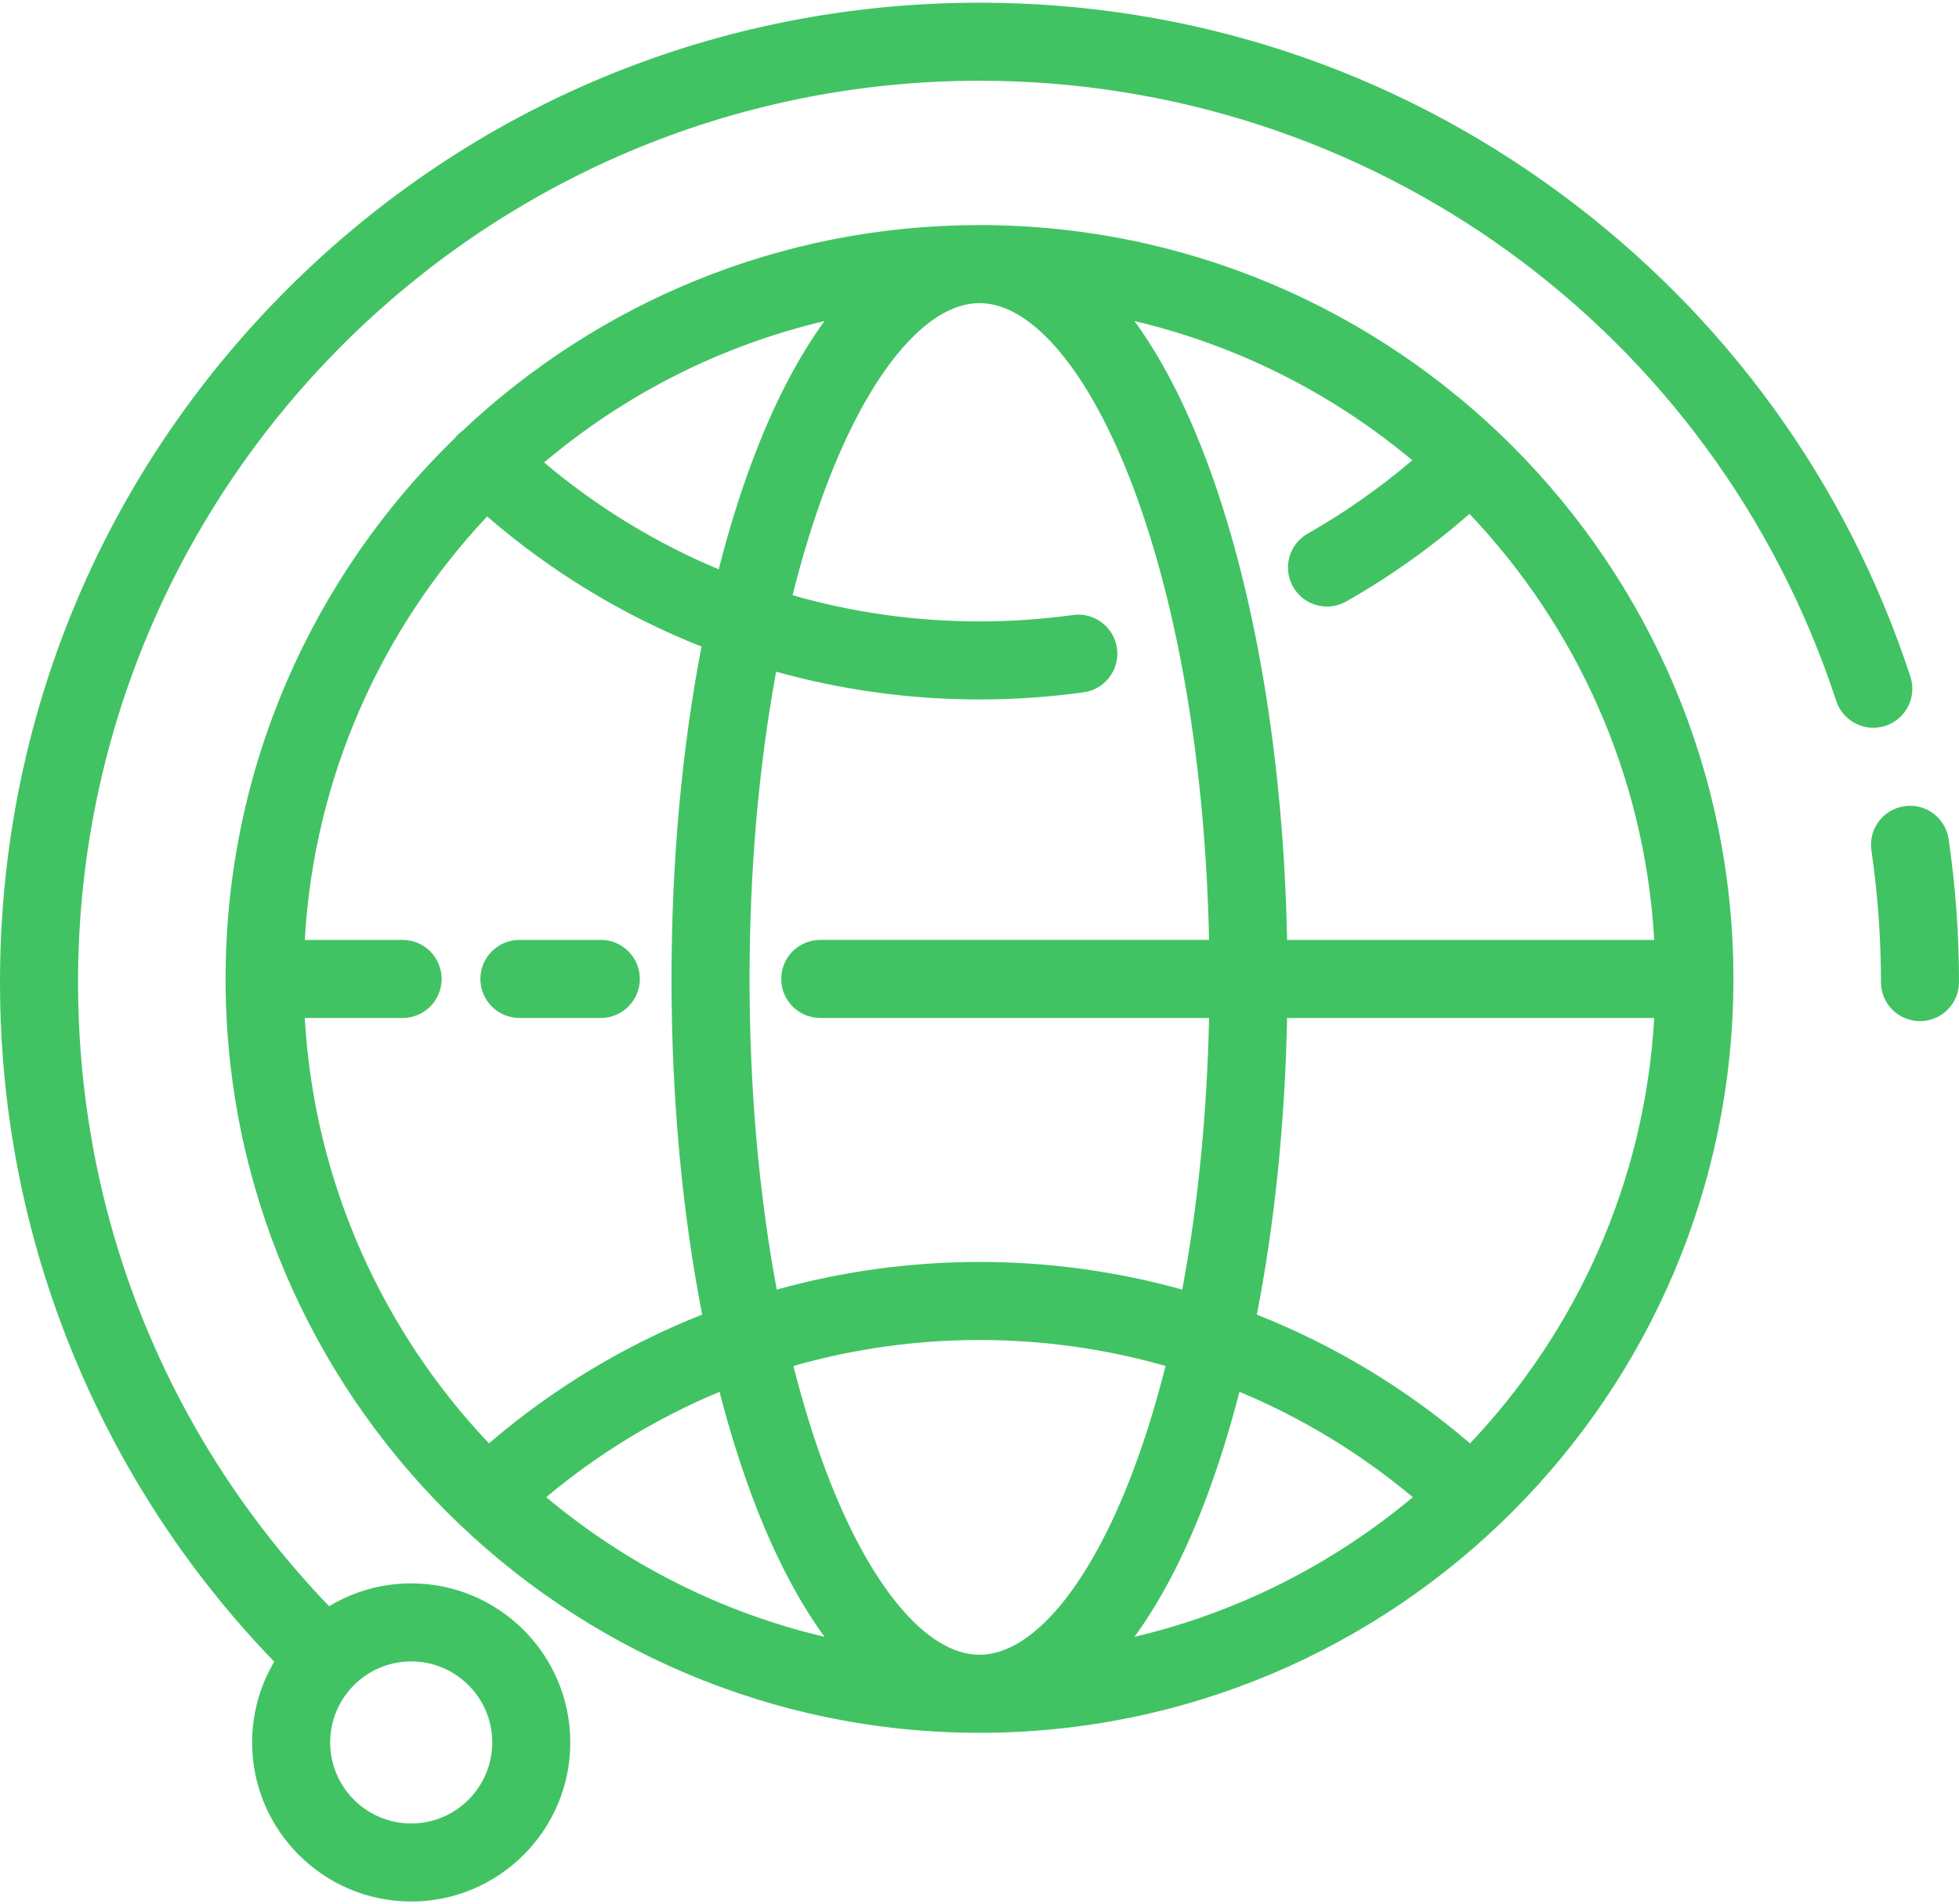
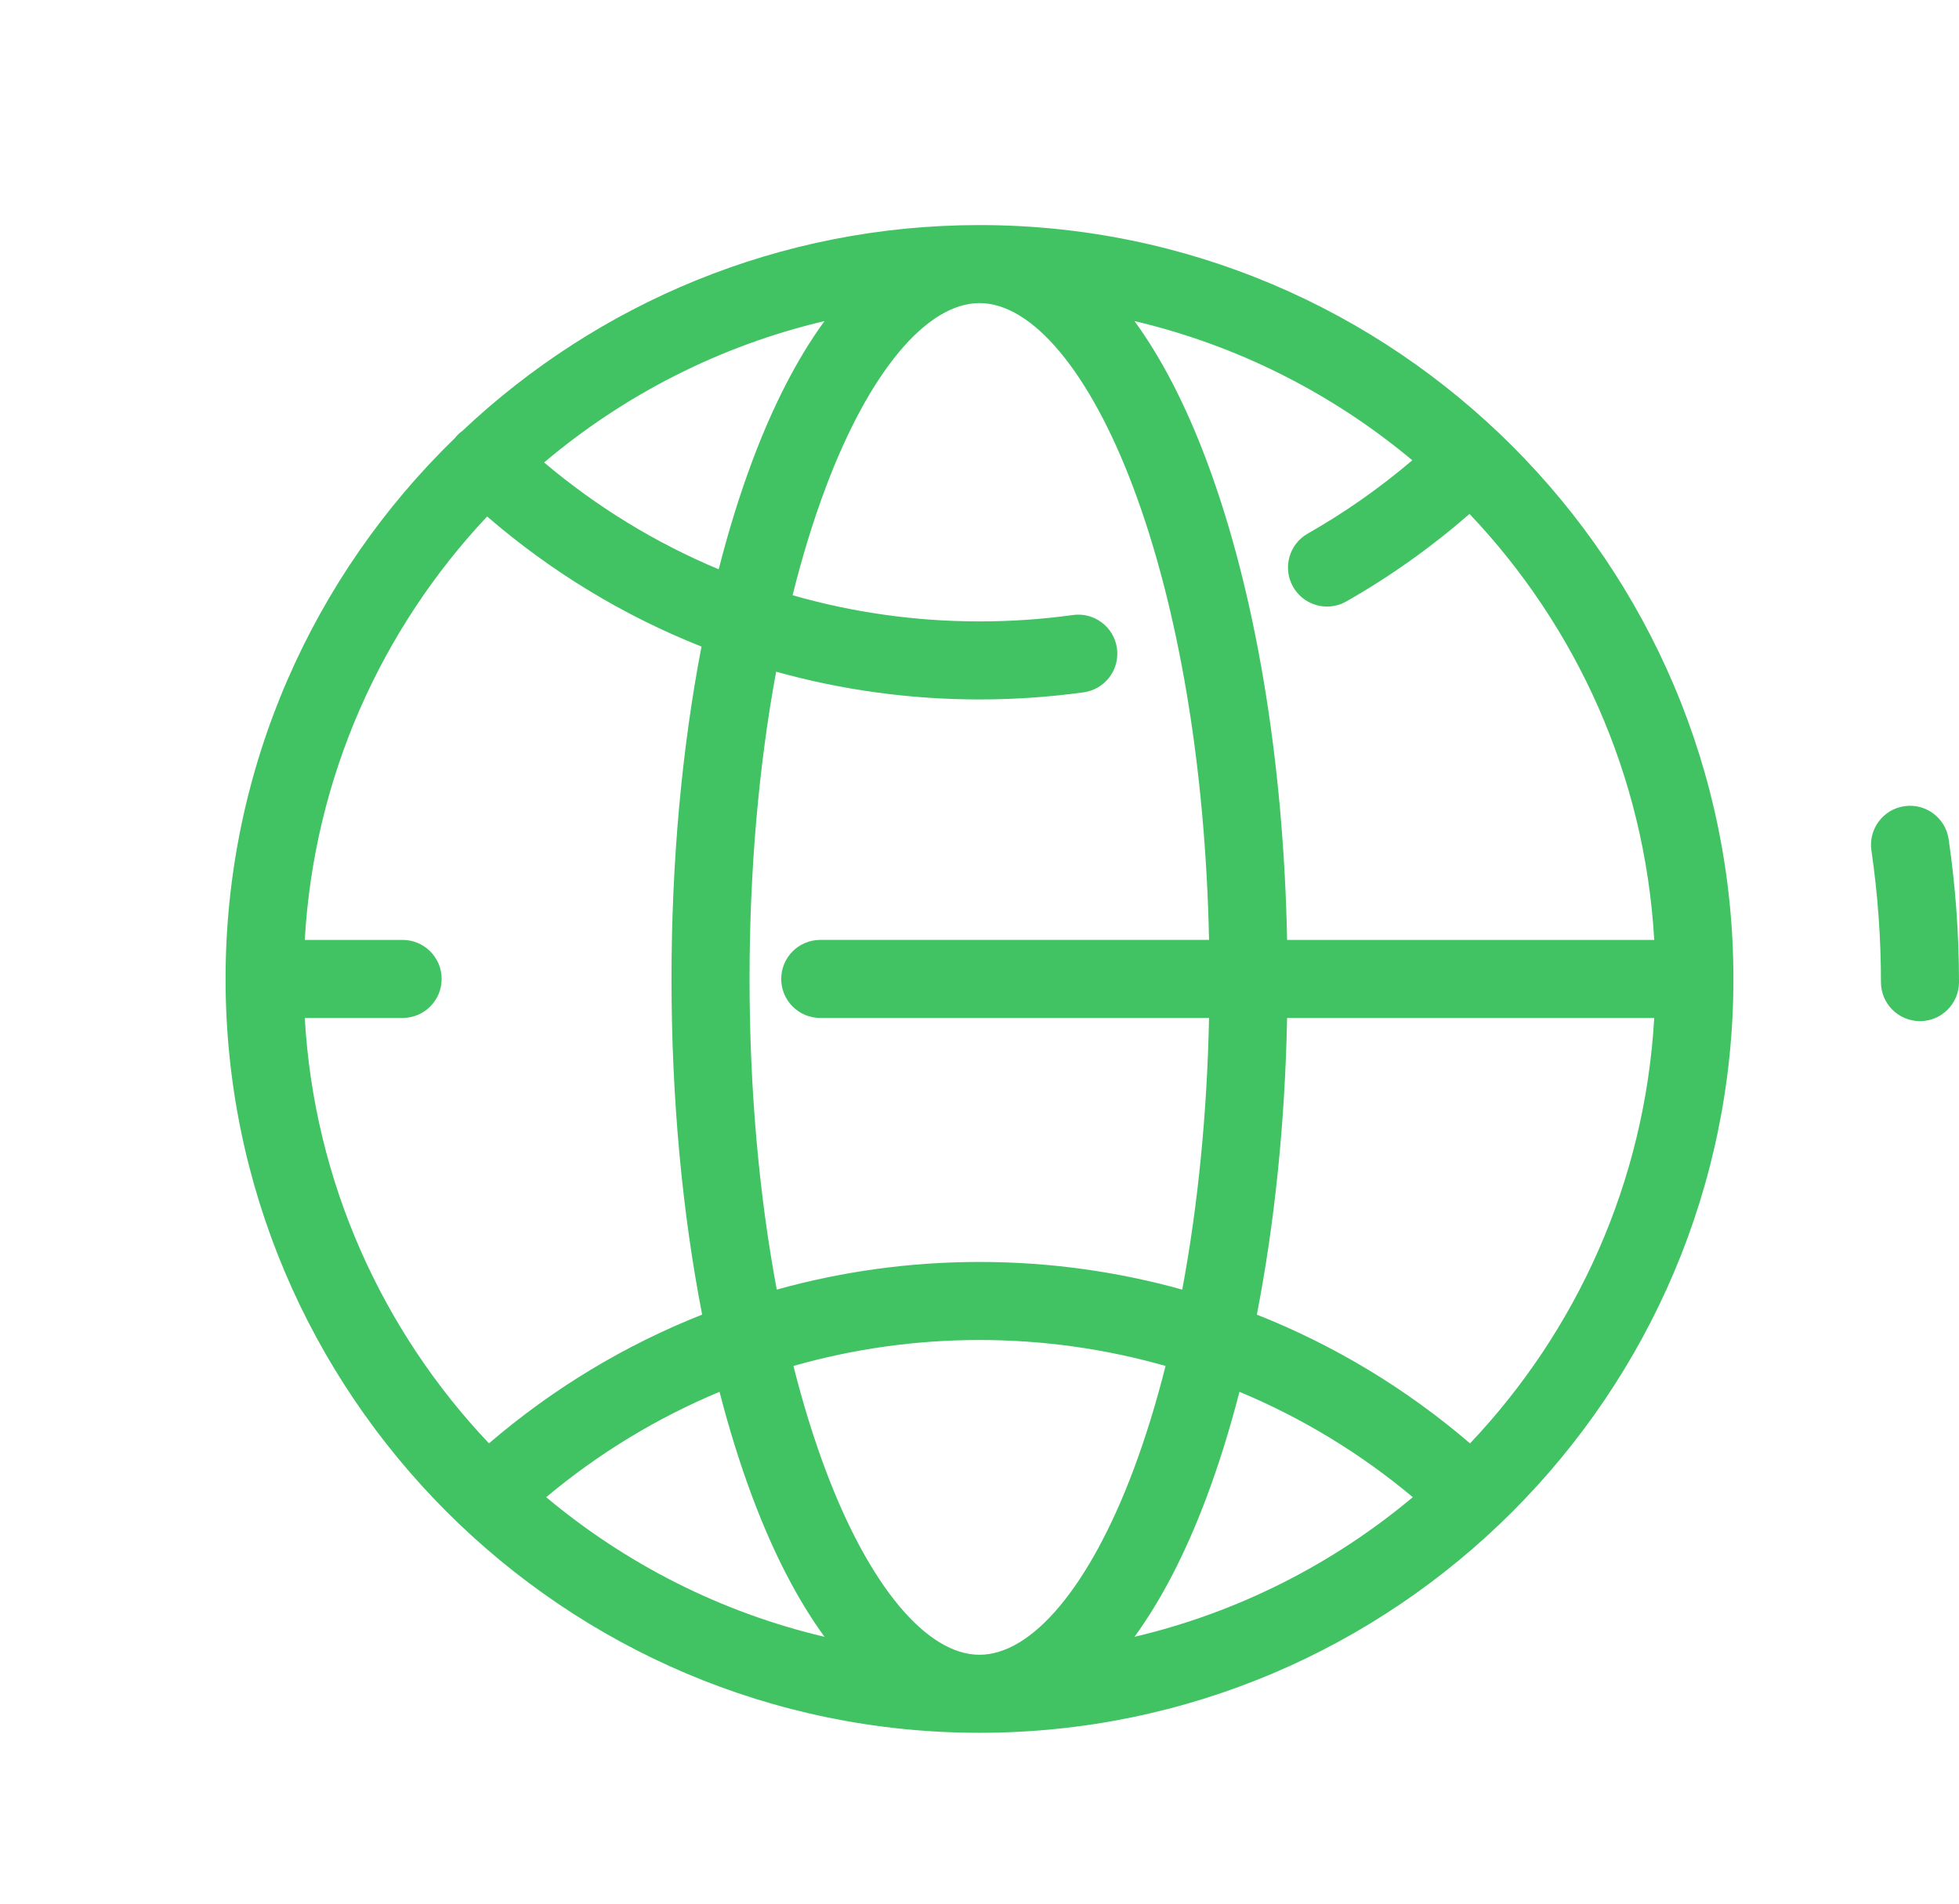
<svg xmlns="http://www.w3.org/2000/svg" width="502px" height="488px" viewBox="0 0 502 488" version="1.1">
  <title>worldwide-svgrepo-com</title>
  <g id="Page-1" stroke="none" stroke-width="1" fill="none" fill-rule="evenodd">
    <g id="worldwide-svgrepo-com" transform="translate(0, 0.691)" fill="#41C363" fill-rule="nonzero">
      <path d="M251,56.988 C199.783,56.988 153.164,77.028 118.553,109.67 C118.066,110.022 117.6,110.416 117.17,110.865 C116.935,111.111 116.715,111.367 116.509,111.63 C80.326,146.762 57.803,195.888 57.803,250.184 C57.803,356.713 144.47,443.38 250.999,443.38 C357.527,443.38 444.195,356.713 444.195,250.184 C444.195,143.655 357.528,56.988 251,56.988 Z M250.999,76.986 C264.542,76.986 279.263,94.623 290.377,124.164 C302.098,155.318 308.919,196.201 309.82,240.182 L210.188,240.182 C204.665,240.182 200.188,244.659 200.188,250.182 C200.188,255.705 204.666,260.184 210.189,260.184 L309.82,260.184 C309.318,284.741 306.97,308.33 302.952,329.8 C286.204,325.137 268.752,322.713 251,322.713 C233.242,322.713 215.792,325.136 199.047,329.796 C194.487,305.426 192.074,278.328 192.074,250.183 C192.074,222.374 194.432,195.589 198.886,171.446 C215.667,176.128 233.167,178.561 250.999,178.561 C259.925,178.561 268.904,177.945 277.686,176.731 C283.157,175.975 286.979,170.927 286.223,165.456 C285.466,159.984 280.411,156.158 274.948,156.919 C267.07,158.008 259.012,158.56 250.999,158.56 C234.597,158.56 218.508,156.266 203.107,151.852 C205.563,141.984 208.407,132.707 211.621,124.164 C222.735,94.622 237.456,76.986 250.999,76.986 Z M211.282,81.59 C204.464,90.947 198.273,102.85 192.903,117.124 C189.625,125.836 186.709,135.241 184.17,145.204 C168.072,138.472 152.993,129.281 139.426,117.829 C159.884,100.556 184.38,87.926 211.282,81.59 Z M78.099,260.184 L103.173,260.184 C108.696,260.184 113.173,255.707 113.173,250.184 C113.173,244.661 108.696,240.184 103.173,240.184 L78.099,240.184 C80.494,198.324 97.821,160.402 124.826,131.669 C141.318,145.917 159.875,157.13 179.761,165.013 C174.737,191.129 172.075,220.142 172.075,250.183 C172.075,280.552 174.797,309.868 179.928,336.204 C160.168,344.018 141.711,355.119 125.297,369.203 C98.021,340.412 80.509,302.289 78.099,260.184 Z M139.964,382.996 C153.447,371.714 168.418,362.646 184.384,355.994 C186.874,365.648 189.716,374.775 192.903,383.245 C198.273,397.518 204.464,409.422 211.282,418.779 C184.616,412.498 160.313,400.036 139.964,382.996 Z M251,423.381 C237.458,423.381 222.736,405.744 211.622,376.203 C208.501,367.907 205.728,358.92 203.321,349.37 C218.668,344.988 234.69,342.714 251,342.714 C267.305,342.714 283.329,344.988 298.679,349.372 C296.272,358.921 293.499,367.907 290.378,376.203 C279.264,405.745 264.543,423.381 251,423.381 Z M290.718,418.779 C297.536,409.422 303.727,397.519 309.098,383.246 C312.284,374.776 315.126,365.649 317.615,355.995 C333.582,362.647 348.555,371.715 362.037,382.994 C341.688,400.035 317.384,412.498 290.718,418.779 Z M376.7,369.208 C360.289,355.128 341.831,344.028 322.071,336.214 C326.638,312.778 329.295,286.983 329.825,260.185 L423.901,260.185 C421.491,302.29 403.978,340.415 376.7,369.208 Z M329.825,240.184 C328.908,193.817 321.632,150.437 309.098,117.123 C303.728,102.85 297.536,90.946 290.718,81.59 C317.327,87.857 341.584,100.279 361.906,117.264 C353.58,124.356 344.604,130.66 335.109,136.056 C330.308,138.785 328.628,144.889 331.356,149.691 C333.199,152.933 336.58,154.752 340.059,154.752 C341.734,154.752 343.431,154.331 344.992,153.444 C356.23,147.058 366.808,139.522 376.565,131.015 C403.921,159.825 421.488,198.008 423.901,240.184 L329.825,240.184 Z" id="Shape" />
-       <path d="M153.96,240.184 L133.101,240.184 C127.578,240.184 123.101,244.661 123.101,250.184 C123.101,255.707 127.578,260.184 133.101,260.184 L153.96,260.184 C159.483,260.184 163.96,255.707 163.96,250.184 C163.96,244.661 159.483,240.184 153.96,240.184 Z" id="Path" />
-       <path d="M483.157,185.316 C488.405,183.594 491.263,177.944 489.542,172.697 C473.191,122.859 442.115,79.998 399.672,48.748 C356.356,16.857 304.946,0 251,0 C183.956,0 120.924,26.108 73.516,73.516 C26.108,120.924 0,183.956 0,251 C0,285.453 6.856,318.836 20.378,350.225 C32.397,378.123 49.17,403.291 70.271,425.16 C66.679,431.23 64.609,438.302 64.609,445.852 C64.609,468.331 82.897,486.618 105.375,486.618 C127.853,486.618 146.141,468.33 146.141,445.852 C146.141,423.374 127.853,405.086 105.375,405.086 C97.686,405.086 90.489,407.228 84.345,410.943 C42.798,367.73 20,311.243 20,251 C20,123.626 123.626,20 251,20 C351.126,20 439.352,83.87 470.538,178.931 C472.26,184.18 477.911,187.038 483.157,185.316 Z M105.375,425.085 C116.826,425.085 126.141,434.401 126.141,445.851 C126.141,457.302 116.826,466.617 105.375,466.617 C93.924,466.617 84.609,457.302 84.609,445.851 C84.609,434.4 93.924,425.085 105.375,425.085 Z" id="Shape" />
      <path d="M499.344,214.361 C498.544,208.896 493.461,205.112 488.002,205.914 C482.537,206.713 478.755,211.791 479.555,217.256 C481.177,228.347 482,239.7 482,251 C482,256.523 486.478,261 492,261 C497.522,261 502,256.523 502,251 C502,238.735 501.106,226.408 499.344,214.361 Z" id="Path" />
    </g>
  </g>
</svg>